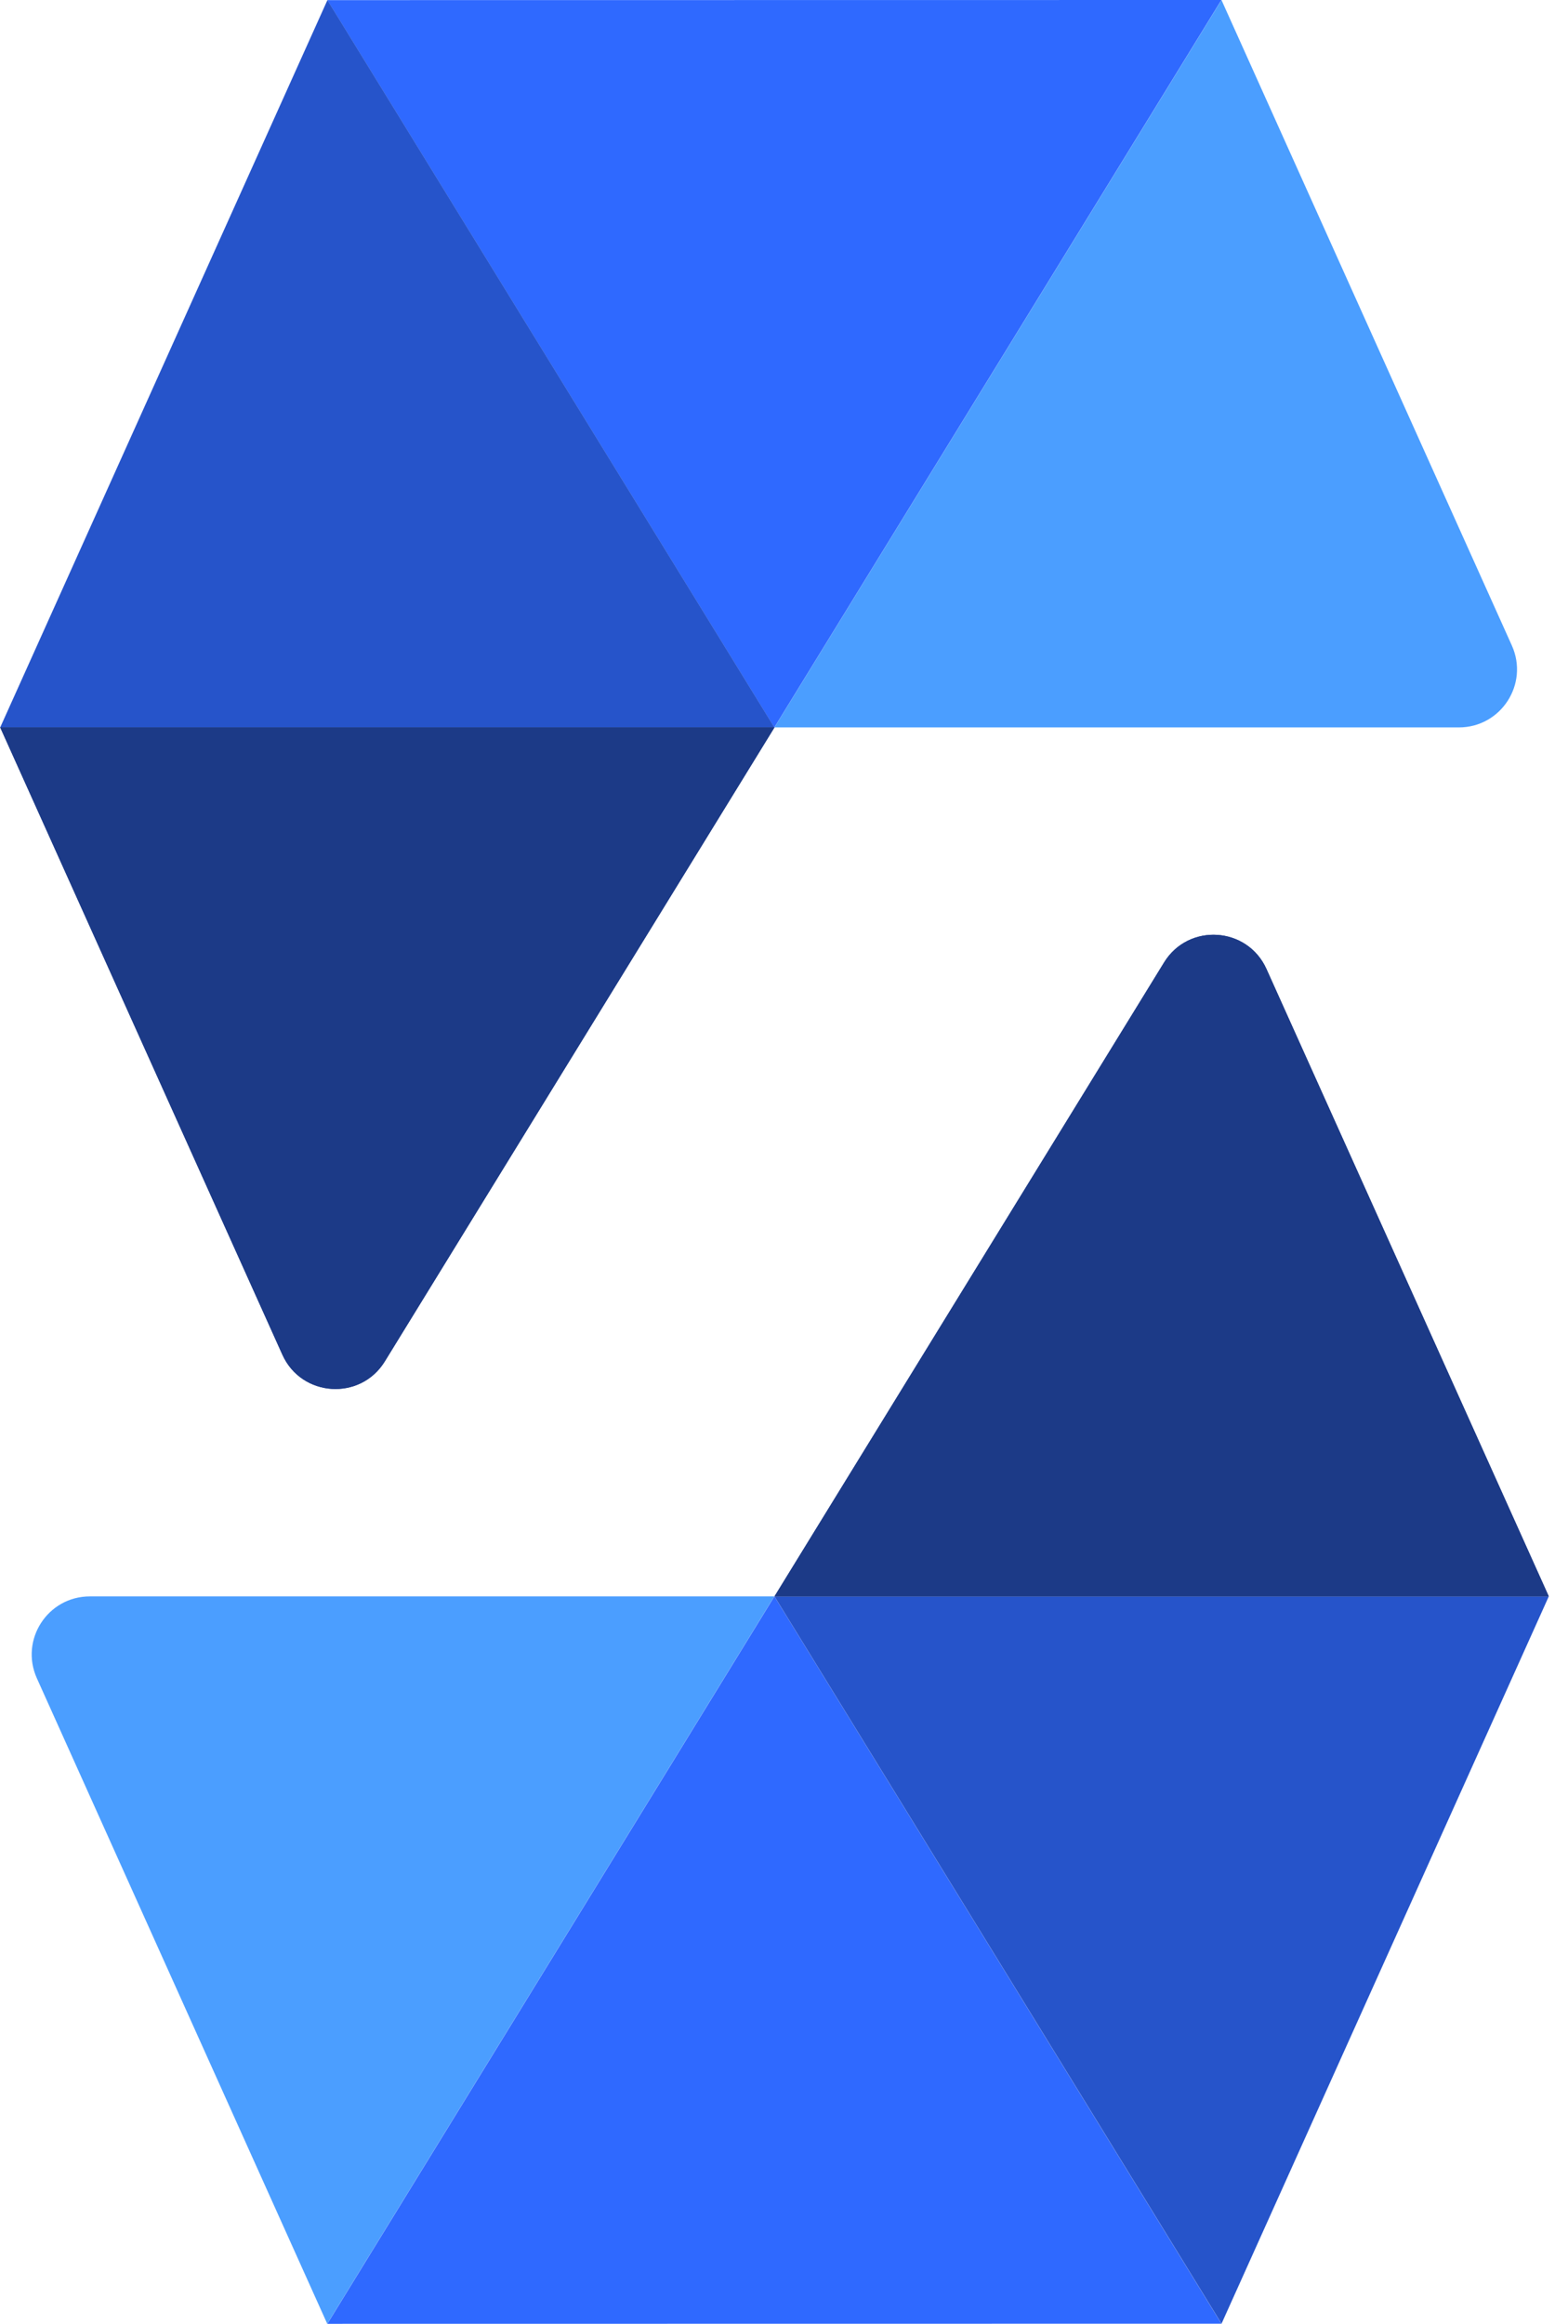
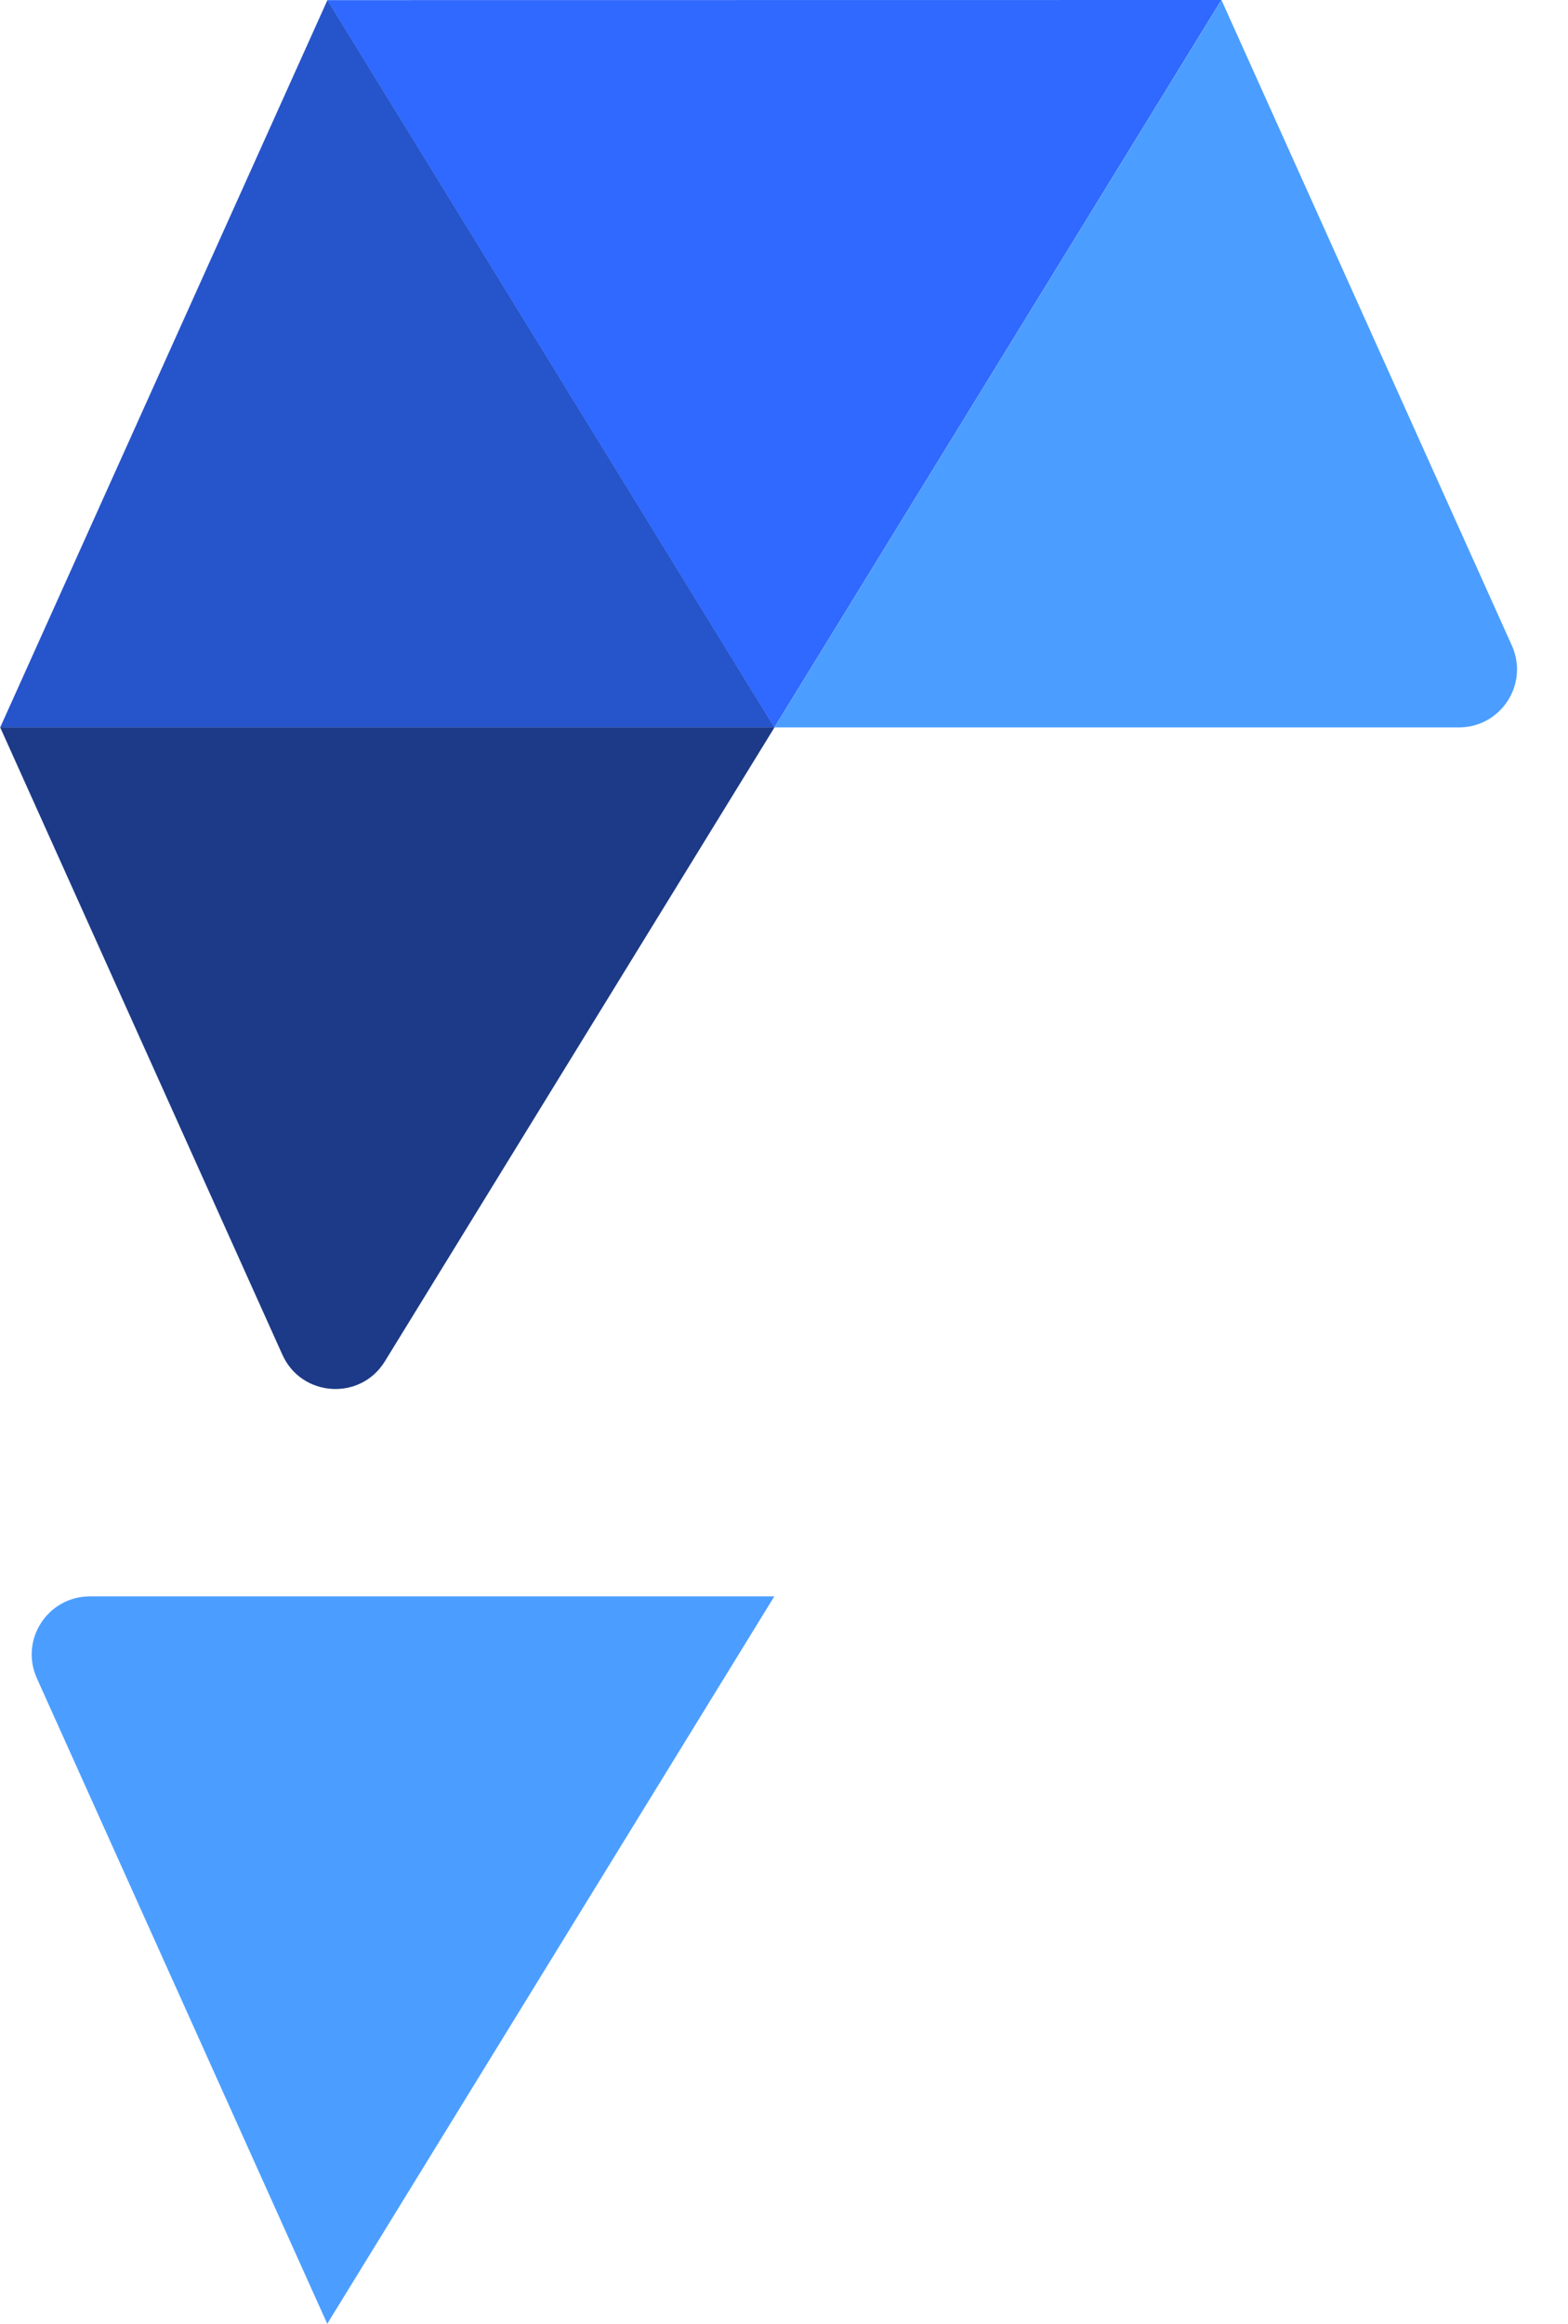
<svg xmlns="http://www.w3.org/2000/svg" width="27" height="40" viewBox="0 0 27 40" fill="none">
  <path d="M13.333 27.479H1.547C0.821 27.479 0.337 28.227 0.635 28.889L5.635 40L13.333 27.479Z" fill="#4B9EFF" />
-   <path d="M13.335 27.479H13.335L5.637 40L21.032 39.998L13.335 27.479Z" fill="#2F69FF" />
-   <path d="M26.669 27.479H13.336L21.034 39.998L26.669 27.479Z" fill="#2654CA" />
-   <path d="M13.336 27.479H26.669L21.808 16.68C21.479 15.948 20.465 15.883 20.045 16.566L13.336 27.479Z" fill="#1C3A87" />
-   <path d="M21.808 16.68C21.479 15.948 20.465 15.883 20.045 16.566L13.336 27.479H26.669L21.808 16.68Z" fill="#1C3A87" />
  <path d="M13.335 12.521H25.121C25.847 12.521 26.331 11.773 26.033 11.111L21.033 7.61781e-05L13.335 12.521Z" fill="#4B9EFF" />
  <path d="M13.333 12.522H13.333L21.031 0L5.636 0.002L13.333 12.522Z" fill="#2F69FF" />
  <path d="M0.003 12.522H13.335L5.638 0.002L0.003 12.522Z" fill="#2654CA" />
  <path d="M13.336 12.52H0.003L4.863 23.32C5.193 24.051 6.207 24.117 6.627 23.433L13.336 12.521L13.336 12.52Z" fill="#1C3A87" />
-   <path d="M4.863 23.32C5.193 24.051 6.207 24.117 6.627 23.433L13.336 12.521L13.336 12.52H0.003L4.863 23.32Z" fill="#1C3A87" />
</svg>